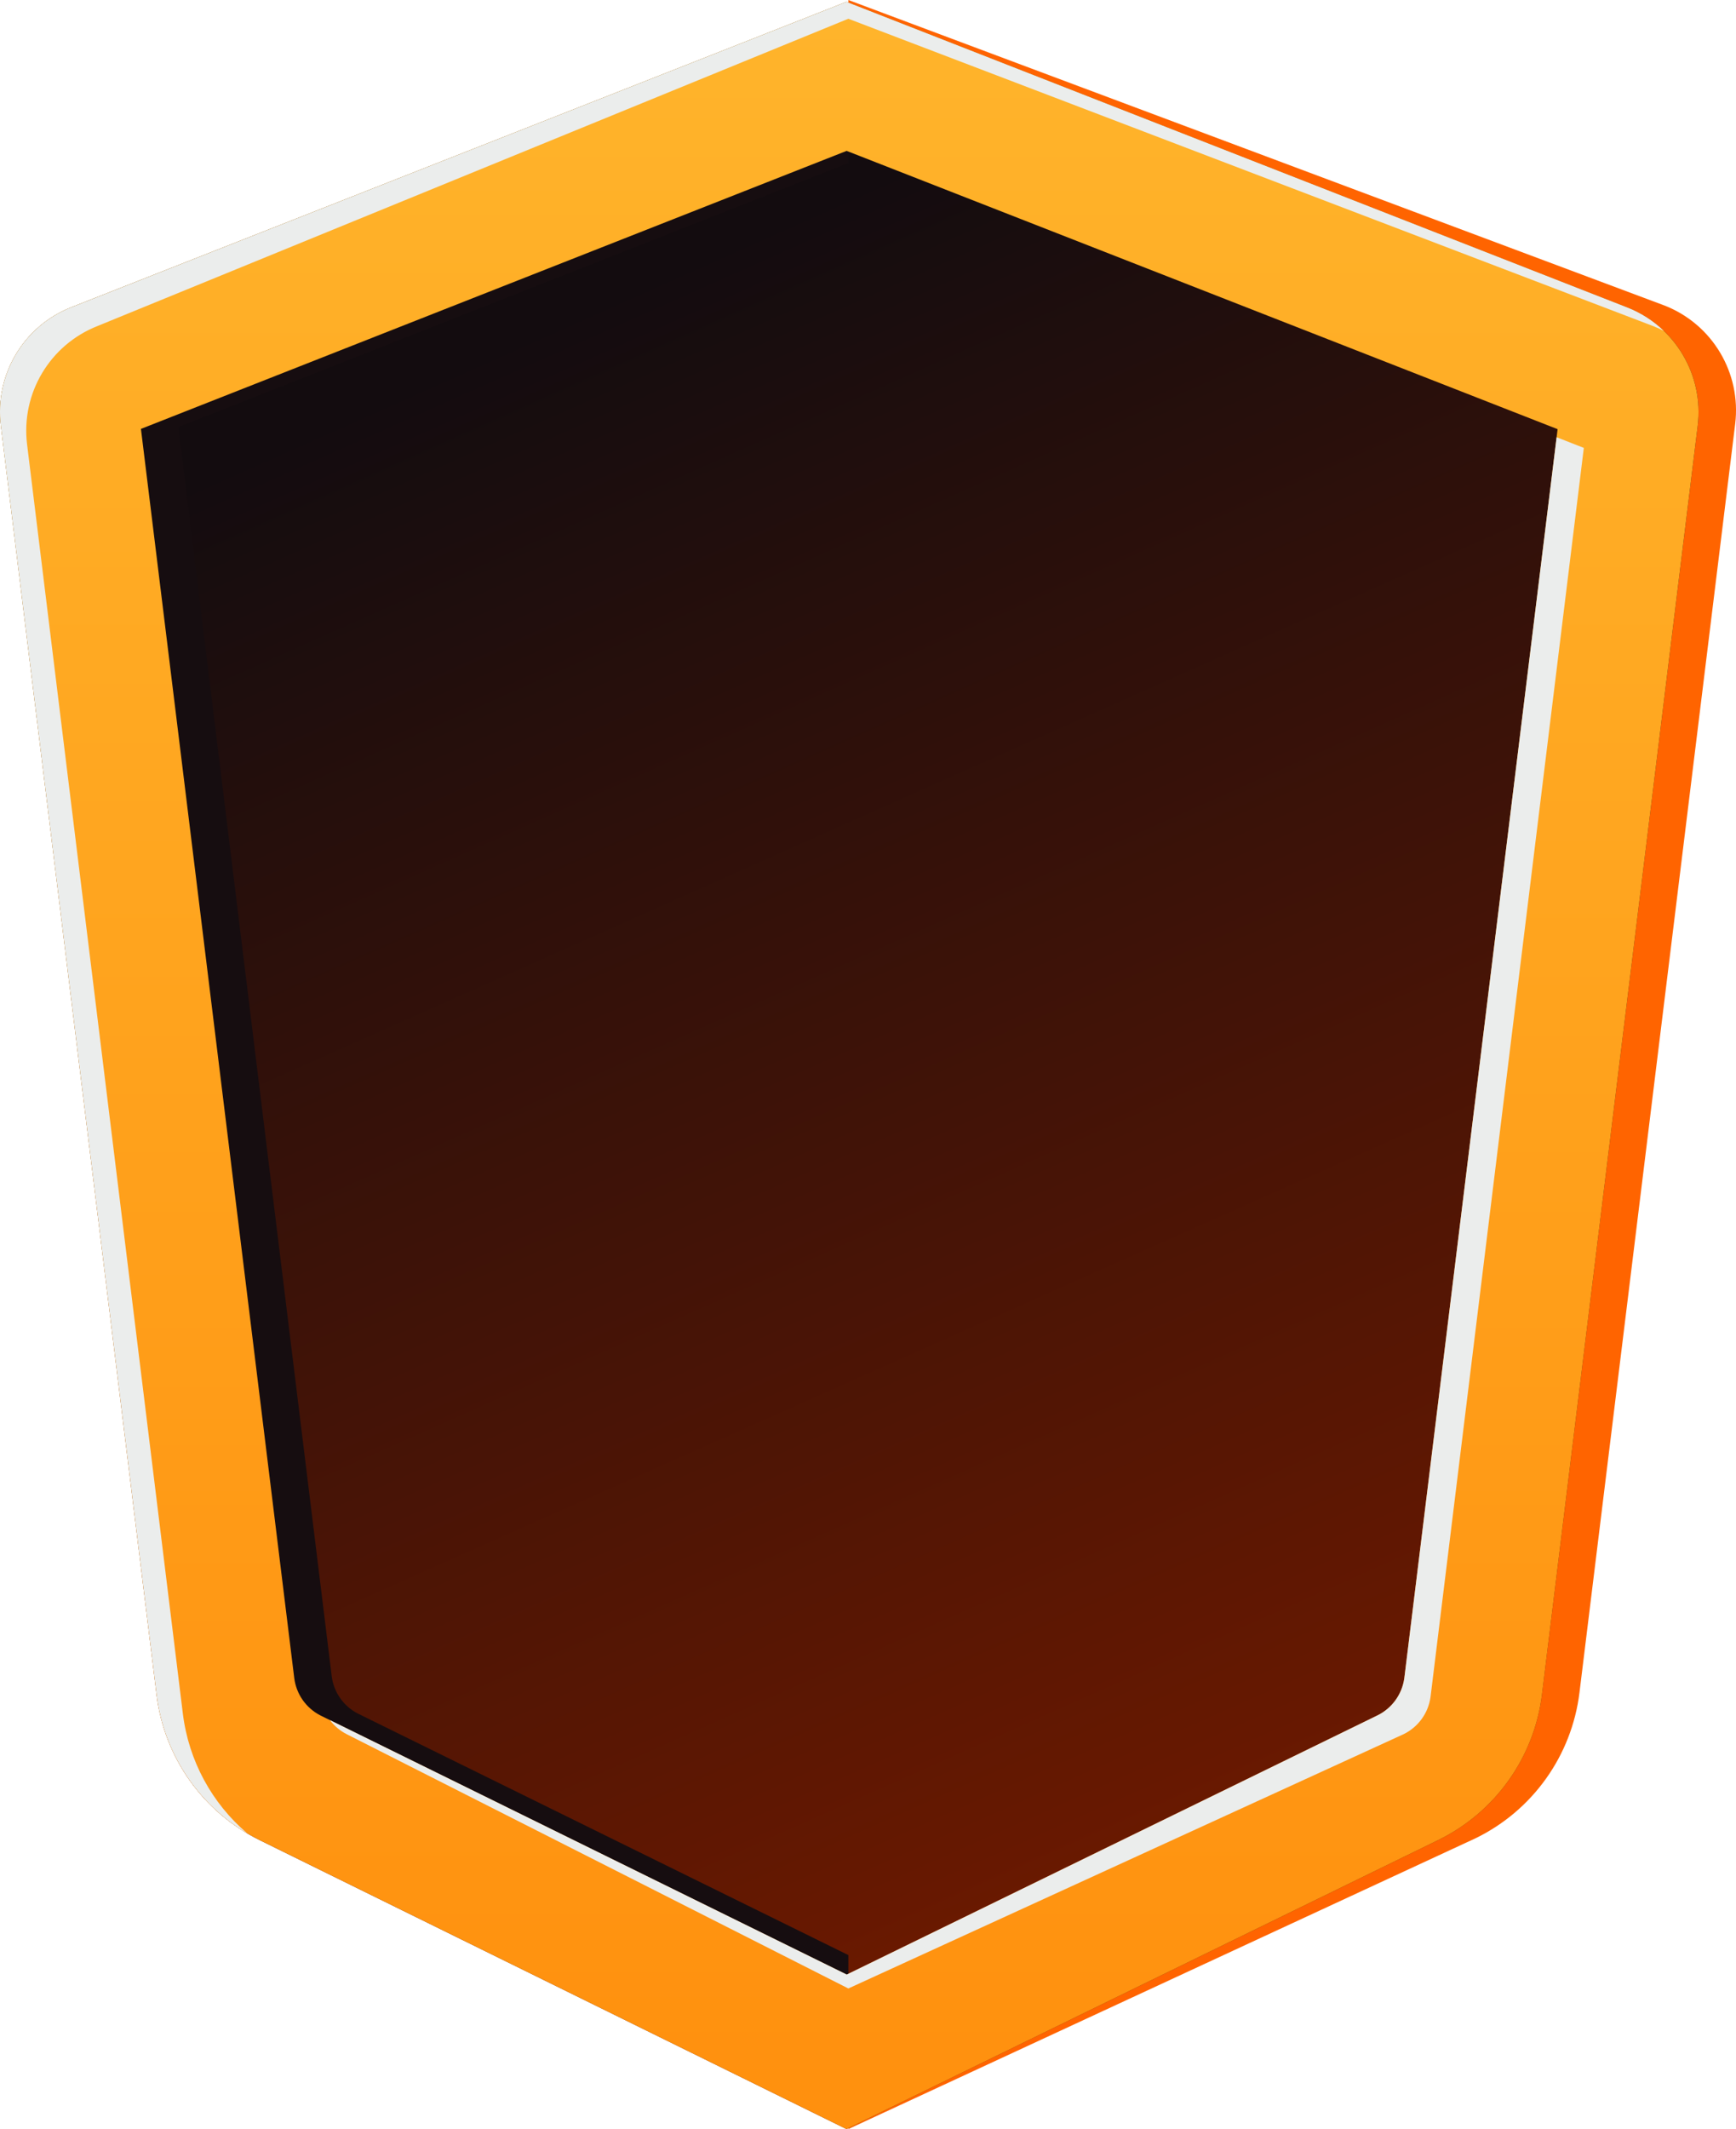
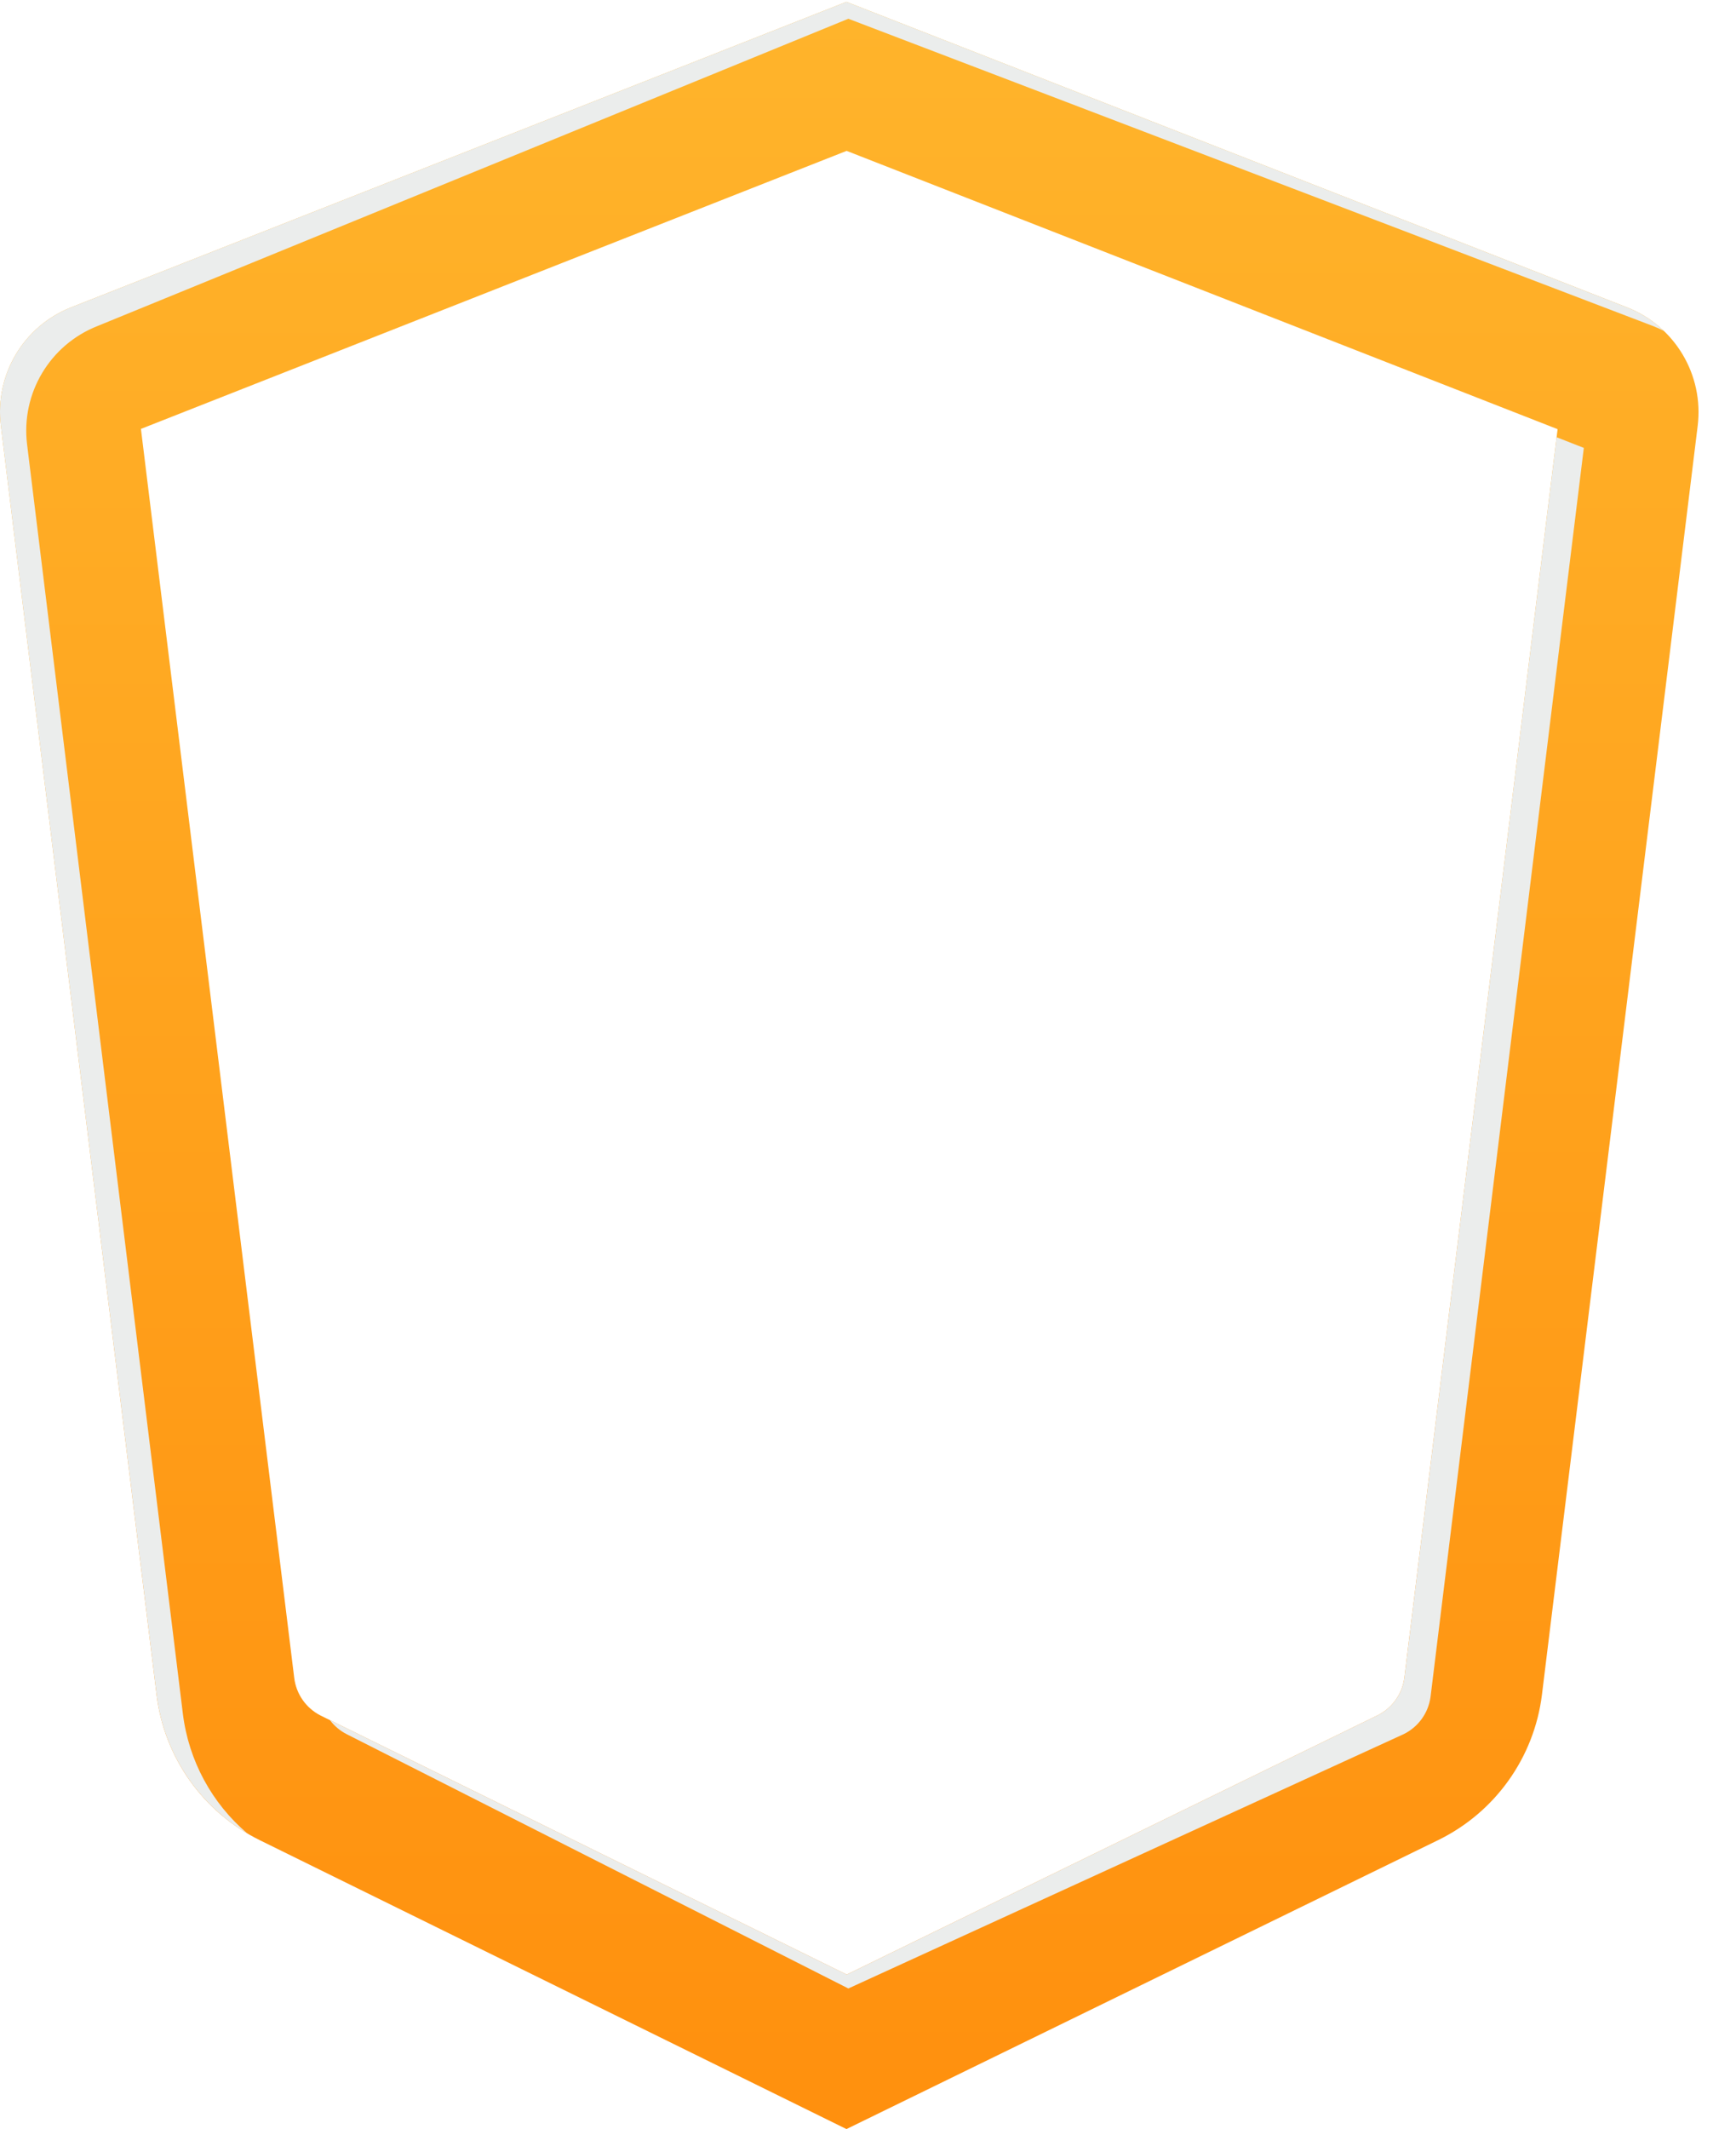
<svg xmlns="http://www.w3.org/2000/svg" id="uuid-2153d7c6-da62-4537-926f-3071c890a50f" data-name="Layer 2" viewBox="0 0 800.16 981.02">
  <defs>
    <style>      .uuid-0c253072-6529-4b9b-bdd2-d3528c30f6e7 {        fill: url(#uuid-3bfcc948-8b3c-4da1-b348-3dd4af159a5e);        fill-rule: evenodd;      }      .uuid-23e9b178-3ee5-456d-9f10-b19e49994291 {        mask: url(#uuid-35e7b9e4-1e10-4d39-b3d6-7448a6a02d34);      }      .uuid-ab8cae77-1640-4e7d-be65-ebd9fbd12c68 {        fill: url(#uuid-c184c780-5020-44c3-b7f3-b4677b702400);      }      .uuid-6205e1b0-628a-4f58-b942-a880183774b0 {        fill: url(#uuid-2fb2261b-3d57-44aa-8f97-9d2de3a9f007);      }      .uuid-b64df2c6-aa1a-4bc2-863e-e079ce2f41b9 {        fill: #160d10;      }      .uuid-2c8ea2a8-bd47-4749-9da5-cde352f83d5b {        fill: url(#uuid-9c0c64b2-fb61-4284-bcff-44348964d685);        mix-blend-mode: multiply;      }      .uuid-d43436a1-f852-4911-b0e4-bd9d636c9455 {        mask: url(#uuid-c5ed9db6-2a6a-448a-a2b1-58681bf4606e);      }      .uuid-d2416c47-7993-45ea-aa18-d8d1f3e62f42 {        filter: url(#uuid-6c33ce34-74b4-4a96-9b84-99e9e30a458f);      }      .uuid-d6649af7-5504-4c5a-821c-c41d6f1c9af5 {        fill: #ff6400;      }      .uuid-0f1be044-e9ce-4c7d-8622-a09353a3d749 {        fill: #ebedec;      }    </style>
    <linearGradient id="uuid-3bfcc948-8b3c-4da1-b348-3dd4af159a5e" data-name="åçûìßííûé ãðàäèåíò 195" x1="1699.97" y1="-2155.16" x2="1700.23" y2="-2155.91" gradientTransform="translate(-1330561.93 -2112292.9) scale(782.89 -980.16)" gradientUnits="userSpaceOnUse">
      <stop offset="0" stop-color="#130c0f" />
      <stop offset="1" stop-color="#6b1900" />
    </linearGradient>
    <linearGradient id="uuid-c184c780-5020-44c3-b7f3-b4677b702400" data-name="åçûìßííûé ãðàäèåíò 194" x1="1700.06" y1="-2155.05" x2="1700.06" y2="-2156.05" gradientTransform="translate(-1330561.93 -2112292.9) scale(782.89 -980.16)" gradientUnits="userSpaceOnUse">
      <stop offset="0" stop-color="#ffb42b" />
      <stop offset="1" stop-color="#ff8f0d" />
    </linearGradient>
    <filter id="uuid-6c33ce34-74b4-4a96-9b84-99e9e30a458f" x="0" y=".86" width="391.02" height="980.16" color-interpolation-filters="sRGB" filterUnits="userSpaceOnUse" />
    <filter id="uuid-4ffaaf46-9293-4c57-9a72-0c1628295e56" x="0" y="-5618.67" width="391.02" height="32766" color-interpolation-filters="sRGB" filterUnits="userSpaceOnUse" />
    <mask id="uuid-c5ed9db6-2a6a-448a-a2b1-58681bf4606e" data-name="mask-1" x="0" y="-5618.67" width="391.02" height="32766" maskUnits="userSpaceOnUse" />
    <linearGradient id="uuid-9c0c64b2-fb61-4284-bcff-44348964d685" data-name="åçûìßííûé ãðàäèåíò 97" x1="1698.05" y1="-2155.55" x2="1696.67" y2="-2155.55" gradientTransform="translate(-663451.78 -2112292.9) scale(391.02 -980.16)" gradientUnits="userSpaceOnUse">
      <stop offset="0" stop-color="#fff" />
      <stop offset="1" stop-color="#000" />
    </linearGradient>
    <mask id="uuid-35e7b9e4-1e10-4d39-b3d6-7448a6a02d34" data-name="mask" x="0" y=".86" width="391.02" height="980.16" maskUnits="userSpaceOnUse">
      <g class="uuid-d2416c47-7993-45ea-aa18-d8d1f3e62f42">
        <g class="uuid-d43436a1-f852-4911-b0e4-bd9d636c9455">
-           <path id="uuid-b29f4eb1-b13f-4e0a-9e21-47f88030be91" data-name="Path" class="uuid-2c8ea2a8-bd47-4749-9da5-cde352f83d5b" d="M390.15.86l.86.34v68.62l-.79-.31L64.96,197.63l70.66,575.55c.91,7.39,5.42,13.84,12.03,17.24l.34.17,242.28,119.26.75-.37v71.11l-.86.42-270.39-133.1c-26.14-12.87-44.03-38.04-47.58-66.96L.39,196.13c-2.88-23.44,10.46-45.87,32.44-54.52L390.15.86Z" />
-         </g>
+           </g>
      </g>
    </mask>
    <linearGradient id="uuid-2fb2261b-3d57-44aa-8f97-9d2de3a9f007" data-name="åçûìßííûé ãðàäèåíò 95" x1="1698.05" y1="-2155.55" x2="1696.67" y2="-2155.55" gradientTransform="translate(-663451.78 -2112292.9) scale(391.02 -980.16)" gradientUnits="userSpaceOnUse">
      <stop offset="0" stop-color="#fff" />
      <stop offset="1" stop-color="#fff" />
    </linearGradient>
  </defs>
  <g id="uuid-ac2d1a65-de5f-40c6-b580-135815996275" data-name="‘ëîé_1">
    <g id="uuid-ae64bbc8-769b-4ef1-b2f1-dd0dd1f4d8cc" data-name="1">
-       <path id="uuid-59b18fcb-2177-403a-af96-4bfd9eedbb85" data-name="Path" class="uuid-d6649af7-5504-4c5a-821c-c41d6f1c9af5" d="M391.02,0l376.21,140.79c22.04,8.62,35.43,31.08,32.55,54.57l-71.77,584.57c-3.56,29.01-21.56,54.26-47.83,67.08l-289.16,134.02v-80.17l16.52,8.13,244.6-119.41c6.71-3.28,11.35-9.68,12.39-17.06l.05-.38,70.62-575.25L407.5,68.65l-16.48,6.49V0Z" />
-       <path id="uuid-2920800f-9682-4c7c-99bb-21a2937228be" data-name="Rectangle-Copy-118" class="uuid-0c253072-6529-4b9b-bdd2-d3528c30f6e7" d="M32.83,141.6L390.15.86l359.8,140.79c22.04,8.62,35.43,31.08,32.55,54.57l-71.77,584.57c-3.56,29.01-21.56,54.26-47.83,67.08l-272.75,133.16-270.39-133.1c-26.14-12.87-44.03-38.04-47.58-66.96L.39,196.13c-2.88-23.44,10.46-45.87,32.44-54.52Z" />
-       <path id="uuid-ac2bcb7b-71d0-4046-85e3-ef3cb5df9f54" data-name="Path" class="uuid-b64df2c6-aa1a-4bc2-863e-e079ce2f41b9" d="M391.02,6.46v68.68L82.23,196.77l70.66,575.55c.91,7.39,5.42,13.84,12.03,17.24l.34.17,225.76,111.13v71.23l-253.98-125.02c-26.14-12.87-44.03-38.04-47.58-66.96L17.66,195.26c-2.88-23.44,10.46-45.87,32.44-54.52L391.02,6.46Z" />
      <path id="uuid-498743b5-e831-44e9-84d1-0c6aeb8796e0" data-name="Rectangle-Copy-118" class="uuid-ab8cae77-1640-4e7d-be65-ebd9fbd12c68" d="M390.15.86l359.8,140.79c22.04,8.62,35.43,31.08,32.55,54.57l-71.77,584.57c-3.56,29.01-21.56,54.26-47.83,67.08l-272.75,133.16-270.39-133.1c-26.14-12.87-44.03-38.04-47.58-66.96L.39,196.13c-2.88-23.44,10.46-45.87,32.44-54.52L390.15.86ZM390.23,69.52L64.96,197.63l70.66,575.55c.91,7.39,5.42,13.84,12.03,17.24l.34.17,242.28,119.26,244.6-119.41c6.71-3.28,11.35-9.68,12.39-17.06l.05-.38,70.62-575.25L390.23,69.52Z" />
      <g class="uuid-23e9b178-3ee5-456d-9f10-b19e49994291">
        <path id="uuid-32c92d78-c2e8-4454-91ec-a2be8d9681ab" data-name="Path" class="uuid-6205e1b0-628a-4f58-b942-a880183774b0" d="M390.15.86l.86.34v68.62l-.79-.31L64.96,197.63l70.66,575.55c.91,7.39,5.42,13.84,12.03,17.24l.34.17,242.28,119.26.75-.37v71.11l-.86.42-270.39-133.1c-26.14-12.87-44.03-38.04-47.58-66.96L.39,196.13c-2.88-23.44,10.46-45.87,32.44-54.52L390.15.86Z" />
      </g>
      <path id="uuid-c21aa488-9f8a-4ec6-b2be-a2728dee1c60" data-name="Shape" class="uuid-0f1be044-e9ce-4c7d-8622-a09353a3d749" d="M717.47,201.47l12.55,4.91-70.62,575.25-.05.38c-1.03,7.38-5.67,13.78-12.39,17.06l-255.94,117.18-230.94-117.03-.34-.17c-3.05-1.57-5.66-3.79-7.67-6.46l238.21,117.25,244.6-119.41c6.71-3.28,11.35-9.68,12.39-17.06l.05-.38,70.16-571.53ZM390.15.86l359.8,140.79c6.47,2.53,12.19,6.25,16.98,10.84-1.58-.81-3.21-1.55-4.89-2.21L391.02,8.64,44.92,150.24c-21.98,8.66-35.32,31.08-32.44,54.52l71.8,584.84c2.66,21.7,13.41,41.3,29.65,55.16-22.95-13.57-38.46-37.09-41.74-63.8L.39,196.13c-2.88-23.44,10.46-45.87,32.44-54.52L390.15.86Z" />
    </g>
  </g>
</svg>